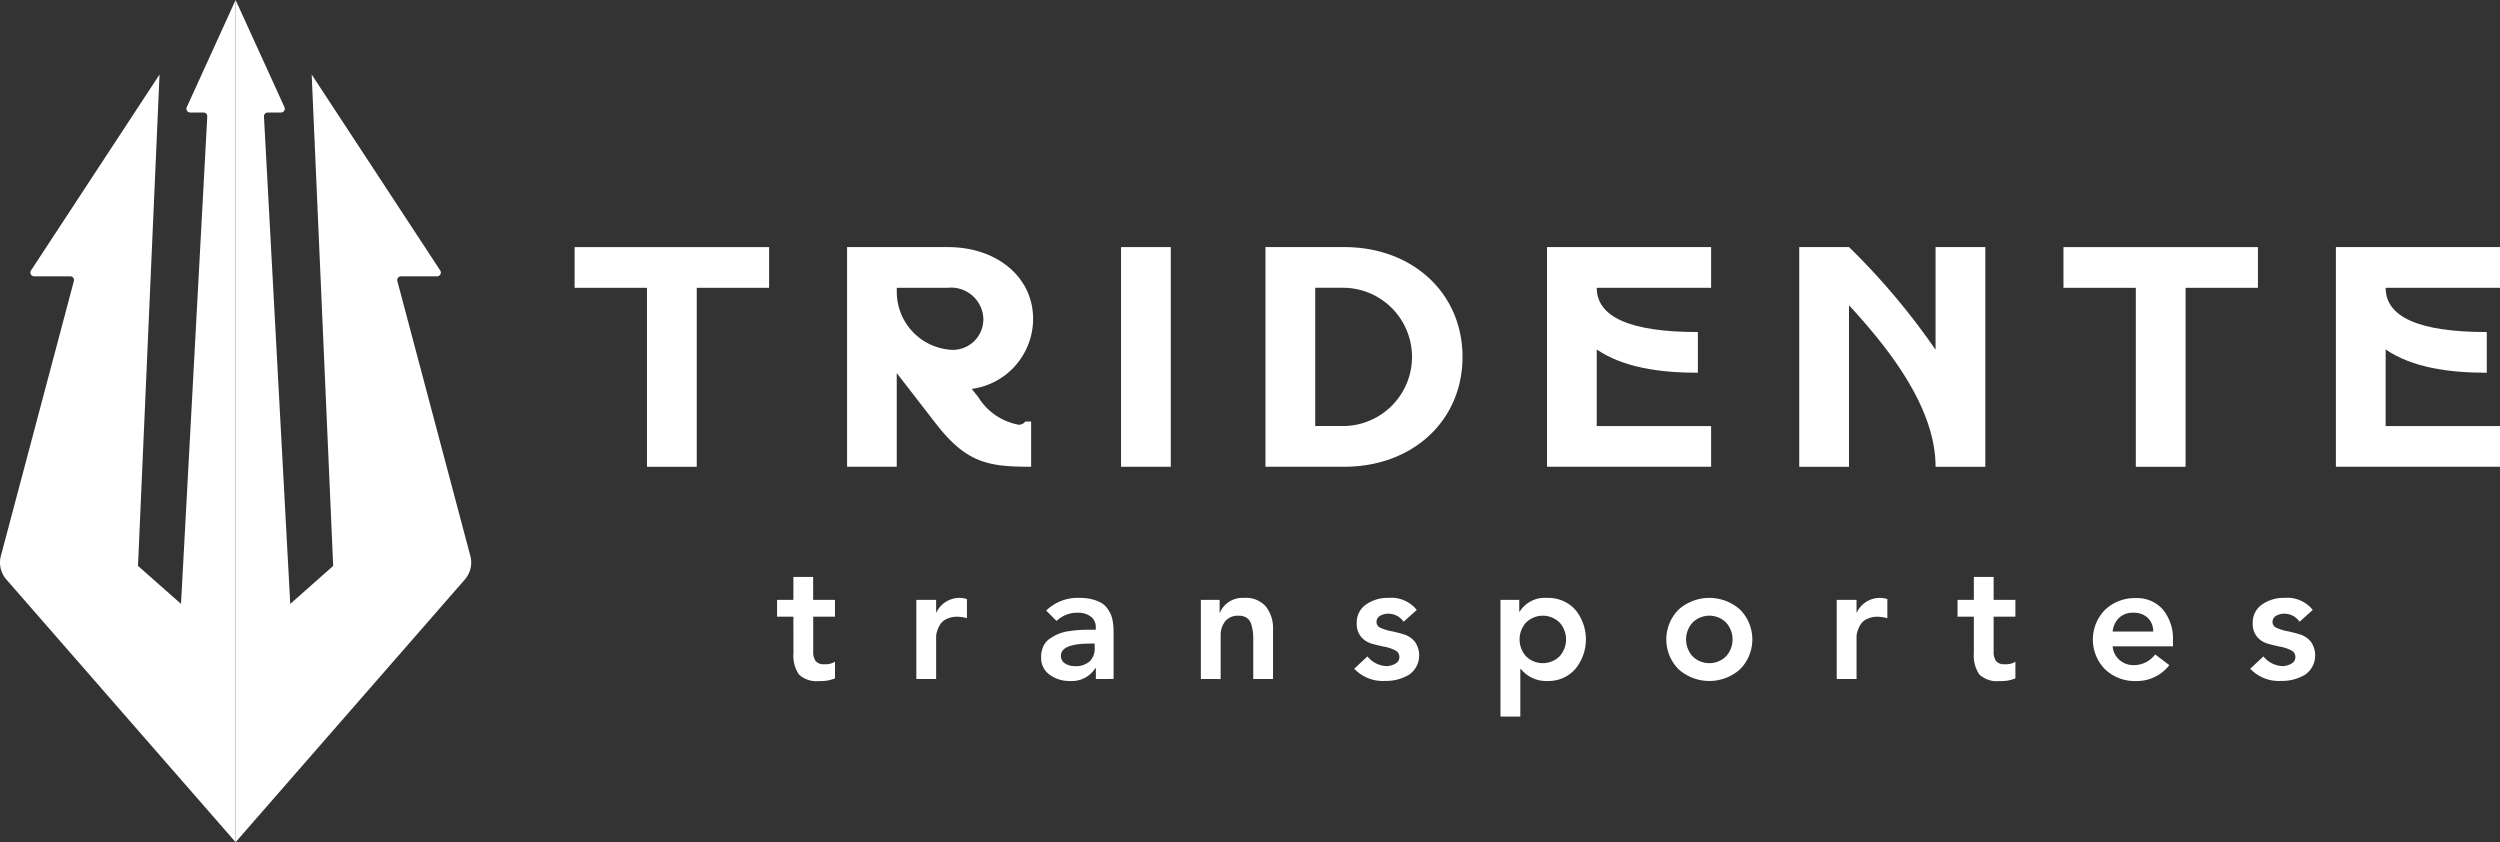
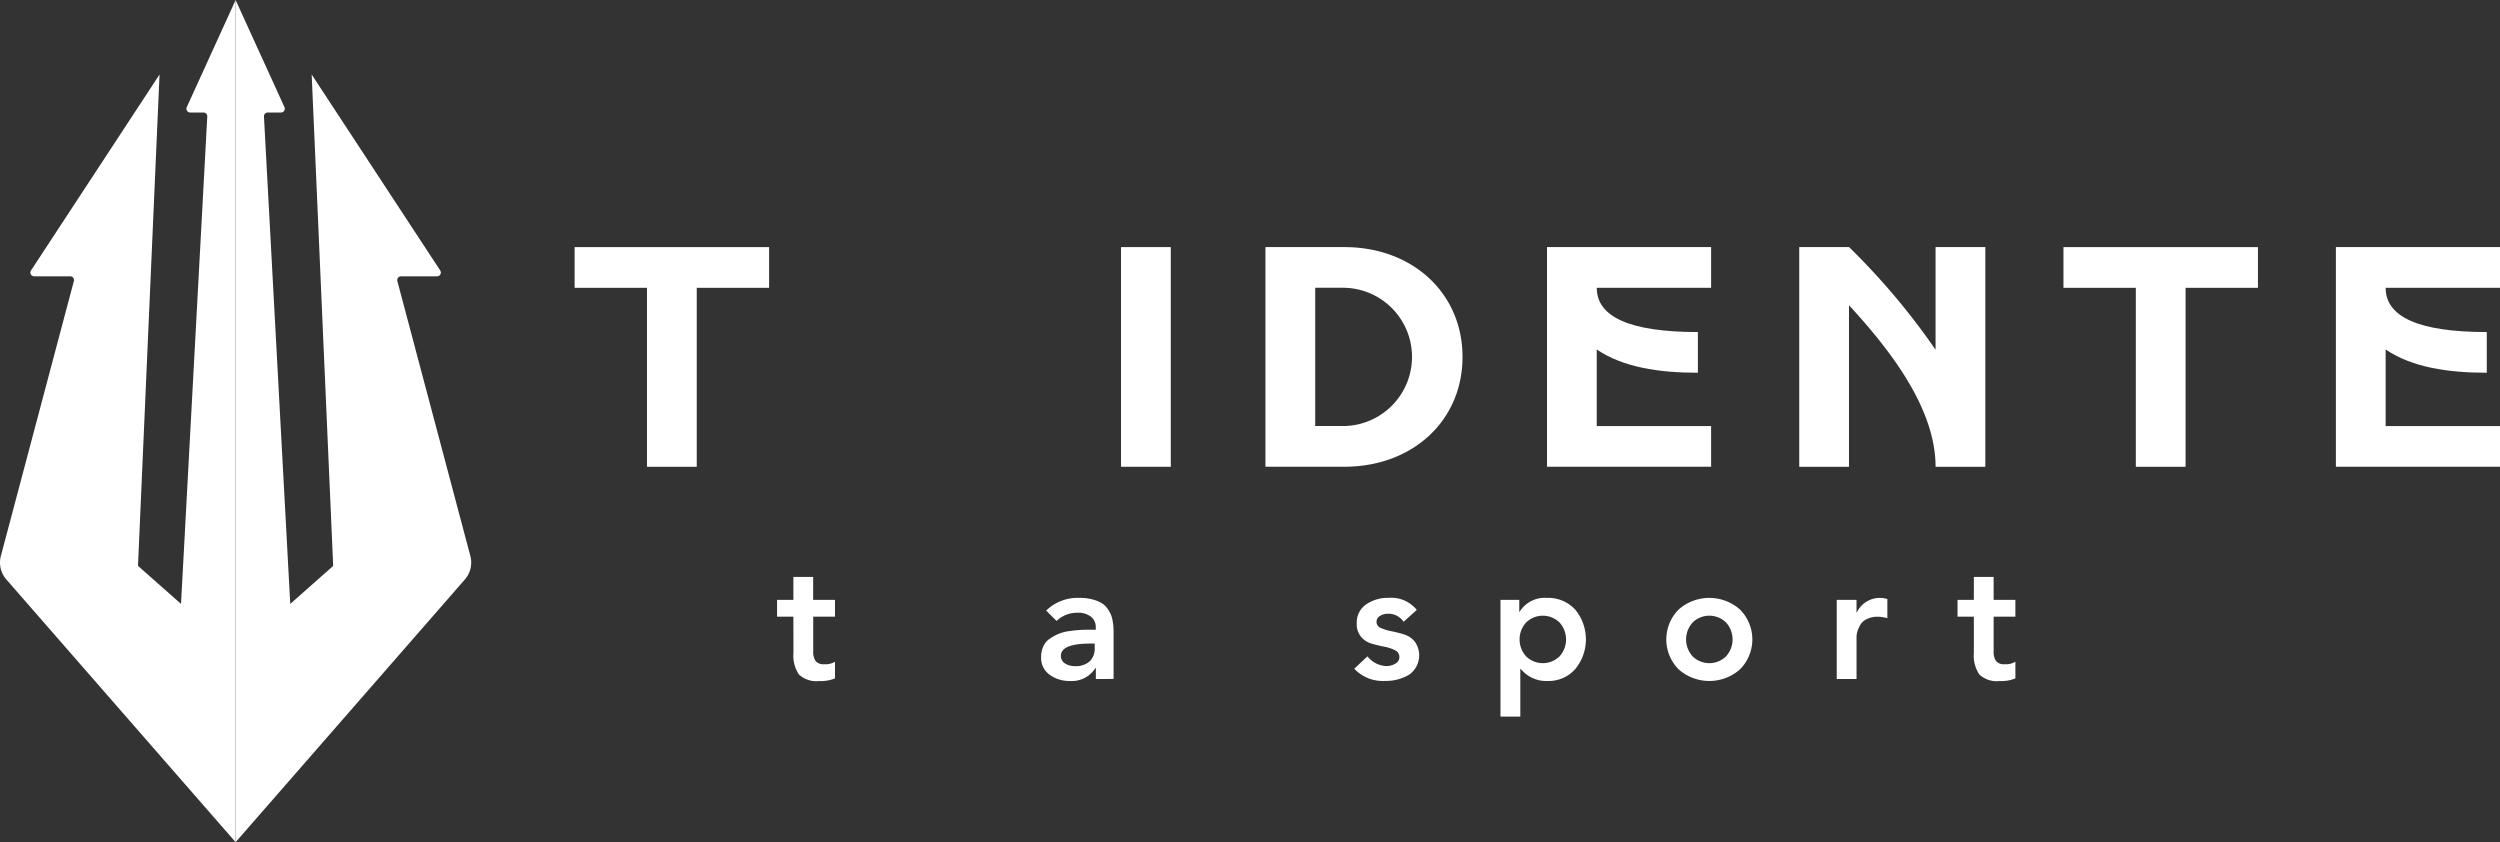
<svg xmlns="http://www.w3.org/2000/svg" id="Grupo_3" data-name="Grupo 3" width="173.041" height="58.292" viewBox="0 0 173.041 58.292">
  <rect x="0" y="0" width="173.041" height="58.292" fill="#333333" stroke="none" />
  <defs>
    <clipPath id="clip-path">
      <rect id="Retângulo_4" data-name="Retângulo 4" width="173.041" height="58.292" fill="#fff" />
    </clipPath>
  </defs>
  <path id="Caminho_1" data-name="Caminho 1" d="M290.185,123.968v12.388h-3.444V123.968h-5.009v-2.817h13.461v2.817Z" transform="translate(-241.959 -104.047)" fill="#fff" />
  <g id="Grupo_2" data-name="Grupo 2">
    <g id="Grupo_1" data-name="Grupo 1" clip-path="url(#clip-path)">
-       <path id="Caminho_2" data-name="Caminho 2" d="M423.928,130.967l.447.559a4.168,4.168,0,0,0,2.817,1.923.584.584,0,0,0,.447-.224h.4v3.13c-2.974,0-4.472-.246-6.619-3.019l-2.683-3.466v6.485H415.3V121.151h6.976c3.421,0,5.9,2.1,5.9,4.964a4.9,4.9,0,0,1-4.248,4.852m-1.431-2.706a2.115,2.115,0,0,0,2.236-2.147,2.234,2.234,0,0,0-2.46-2.147h-3.533v.224a4.021,4.021,0,0,0,3.757,4.069" transform="translate(-356.668 -104.048)" fill="#fff" />
      <rect id="Retângulo_3" data-name="Retângulo 3" width="3.444" height="15.205" transform="translate(77.594 17.103)" fill="#fff" />
      <path id="Caminho_3" data-name="Caminho 3" d="M634.076,128.754c0,4.405-3.443,7.6-8.184,7.6h-5.456V121.151h5.456c4.74,0,8.184,3.2,8.184,7.6m-8.184,4.785a4.786,4.786,0,0,0,0-9.57h-2.012v9.57Z" transform="translate(-532.846 -104.048)" fill="#fff" />
      <path id="Caminho_4" data-name="Caminho 4" d="M769.842,121.151v2.817h-7.916c0,2.012,2.281,3.063,7,3.063v2.817c-2.706,0-5.188-.38-7-1.61v5.3h7.916v2.817H758.483V121.151Z" transform="translate(-651.405 -104.048)" fill="#fff" />
      <path id="Caminho_5" data-name="Caminho 5" d="M891.589,128.262v-7.111h3.444v15.205h-3.444c0-3.98-3.041-7.983-5.993-11.18v11.18h-3.443V121.151H885.6a47.935,47.935,0,0,1,5.993,7.111" transform="translate(-757.616 -104.048)" fill="#fff" />
      <path id="Caminho_6" data-name="Caminho 6" d="M1020.151,123.968v12.388h-3.443V123.968H1011.7v-2.817h13.461v2.817Z" transform="translate(-868.874 -104.047)" fill="#fff" />
      <path id="Caminho_7" data-name="Caminho 7" d="M1156.623,121.151v2.817h-7.915c0,2.012,2.281,3.063,7,3.063v2.817c-2.706,0-5.188-.38-7-1.61v5.3h7.915v2.817h-11.359V121.151Z" transform="translate(-983.582 -104.048)" fill="#fff" />
      <path id="Caminho_8" data-name="Caminho 8" d="M382.121,285.625h-1.129v-1.164h1.129v-1.586h1.369v1.586H385v1.164h-1.506v2.4a1.114,1.114,0,0,0,.165.667.7.7,0,0,0,.6.222,1.254,1.254,0,0,0,.742-.171v1.152a2.557,2.557,0,0,1-1.084.183,1.77,1.77,0,0,1-1.415-.456,2.331,2.331,0,0,1-.376-1.483Z" transform="translate(-327.206 -242.94)" fill="#fff" />
-       <path id="Caminho_9" data-name="Caminho 9" d="M449.278,298.752v-5.476h1.369v.867h.023a1.758,1.758,0,0,1,.656-.736,1.778,1.778,0,0,1,.964-.268,1.872,1.872,0,0,1,.491.08v1.323a2.873,2.873,0,0,0-.662-.1,1.645,1.645,0,0,0-.764.165,1.043,1.043,0,0,0-.456.416,2.247,2.247,0,0,0-.194.451,1.284,1.284,0,0,0-.057.348v2.932Z" transform="translate(-385.852 -251.755)" fill="#fff" />
      <path id="Caminho_10" data-name="Caminho 10" d="M514.24,298.752V298h-.034a1.924,1.924,0,0,1-1.757.89,2.306,2.306,0,0,1-1.409-.434,1.417,1.417,0,0,1-.588-1.209,1.758,1.758,0,0,1,.154-.759,1.3,1.3,0,0,1,.445-.525,3.358,3.358,0,0,1,.6-.331,3.1,3.1,0,0,1,.747-.194q.433-.062.759-.08t.736-.017h.342v-.148a.908.908,0,0,0-.342-.759,1.442,1.442,0,0,0-.913-.268,2.052,2.052,0,0,0-1.46.57l-.719-.719a3.122,3.122,0,0,1,2.327-.878,3.323,3.323,0,0,1,.861.1,2.609,2.609,0,0,1,.627.245,1.332,1.332,0,0,1,.417.382,2.234,2.234,0,0,1,.251.434,2.19,2.19,0,0,1,.126.479,4.024,4.024,0,0,1,.051.434q.006.148.006.388v3.149Zm-.08-2.145V296.3h-.285q-2.053,0-2.053.844a.593.593,0,0,0,.291.536,1.229,1.229,0,0,0,.667.183,1.446,1.446,0,0,0,1.032-.331,1.214,1.214,0,0,0,.348-.924" transform="translate(-438.389 -251.755)" fill="#fff" />
-       <path id="Caminho_11" data-name="Caminho 11" d="M588.759,298.752v-5.476h1.3v.879h.023a1.69,1.69,0,0,1,1.677-1.015,1.815,1.815,0,0,1,1.512.61,2.409,2.409,0,0,1,.485,1.546v3.457h-1.369V295.98a4.152,4.152,0,0,0-.029-.519,3.088,3.088,0,0,0-.114-.5.8.8,0,0,0-.3-.434.944.944,0,0,0-.559-.154,1.127,1.127,0,0,0-.947.394,1.571,1.571,0,0,0-.308,1v2.989Z" transform="translate(-505.641 -251.755)" fill="#fff" />
      <path id="Caminho_12" data-name="Caminho 12" d="M668.319,293.972l-.913.821a1.254,1.254,0,0,0-1.073-.559,1.049,1.049,0,0,0-.553.148.477.477,0,0,0-.246.433.444.444,0,0,0,.3.405,3.166,3.166,0,0,0,.742.228,7.96,7.96,0,0,1,.873.223,1.544,1.544,0,0,1,.736.5,1.632,1.632,0,0,1-.4,2.287,3.127,3.127,0,0,1-1.66.428,2.709,2.709,0,0,1-2.133-.844l.913-.856a1.771,1.771,0,0,0,1.3.673,1.227,1.227,0,0,0,.627-.165.512.512,0,0,0,.285-.462.505.505,0,0,0-.3-.468,2.694,2.694,0,0,0-.736-.245q-.434-.086-.873-.211a1.511,1.511,0,0,1-.742-.473,1.368,1.368,0,0,1-.3-.93,1.509,1.509,0,0,1,.645-1.312,2.626,2.626,0,0,1,1.557-.456,2.266,2.266,0,0,1,1.951.833" transform="translate(-570.256 -251.755)" fill="#fff" />
      <path id="Caminho_13" data-name="Caminho 13" d="M735.674,301.353v-8.077h1.3v.822H737a2.035,2.035,0,0,1,1.883-.958,2.521,2.521,0,0,1,1.968.816,3.231,3.231,0,0,1-.006,4.113,2.451,2.451,0,0,1-1.905.821,2.259,2.259,0,0,1-1.859-.833h-.034v3.3Zm4.1-4.181a1.746,1.746,0,0,0,0-2.316,1.653,1.653,0,0,0-2.339,0,1.746,1.746,0,0,0,0,2.316,1.653,1.653,0,0,0,2.339,0" transform="translate(-631.816 -251.755)" fill="#fff" />
      <path id="Caminho_14" data-name="Caminho 14" d="M817.826,298.085a2.933,2.933,0,0,1,0-4.141,3.2,3.2,0,0,1,4.244,0,2.933,2.933,0,0,1,0,4.141,3.2,3.2,0,0,1-4.244,0m.953-3.229a1.746,1.746,0,0,0,0,2.316,1.652,1.652,0,0,0,2.339,0,1.746,1.746,0,0,0,0-2.316,1.652,1.652,0,0,0-2.339,0" transform="translate(-701.635 -251.755)" fill="#fff" />
      <path id="Caminho_15" data-name="Caminho 15" d="M900.53,298.752v-5.476H901.9v.867h.023a1.759,1.759,0,0,1,.656-.736,1.778,1.778,0,0,1,.964-.268,1.872,1.872,0,0,1,.491.08v1.323a2.874,2.874,0,0,0-.662-.1,1.644,1.644,0,0,0-.764.165,1.043,1.043,0,0,0-.456.416,2.254,2.254,0,0,0-.194.451,1.283,1.283,0,0,0-.057.348v2.932Z" transform="translate(-773.398 -251.755)" fill="#fff" />
      <path id="Caminho_16" data-name="Caminho 16" d="M960.894,285.625h-1.129v-1.164h1.129v-1.586h1.369v1.586h1.506v1.164h-1.506v2.4a1.113,1.113,0,0,0,.165.667.7.7,0,0,0,.6.222,1.254,1.254,0,0,0,.742-.171v1.152a2.557,2.557,0,0,1-1.084.183,1.77,1.77,0,0,1-1.415-.456,2.331,2.331,0,0,1-.377-1.483Z" transform="translate(-824.271 -242.94)" fill="#fff" />
-       <path id="Caminho_17" data-name="Caminho 17" d="M1031.657,296.493h-4.176a1.411,1.411,0,0,0,.479.947,1.47,1.47,0,0,0,.993.354,1.836,1.836,0,0,0,1.472-.742l.981.742a2.843,2.843,0,0,1-2.316,1.1,2.979,2.979,0,0,1-2.122-.8,2.933,2.933,0,0,1,0-4.141,2.979,2.979,0,0,1,2.122-.8,2.375,2.375,0,0,1,1.865.787,3.177,3.177,0,0,1,.7,2.19Zm-4.176-1.027h2.807a1.279,1.279,0,0,0-.382-.953,1.416,1.416,0,0,0-1.01-.348,1.351,1.351,0,0,0-.964.348,1.533,1.533,0,0,0-.451.953" transform="translate(-881.252 -251.755)" fill="#fff" />
-       <path id="Caminho_18" data-name="Caminho 18" d="M1107.611,293.972l-.913.821a1.254,1.254,0,0,0-1.073-.559,1.049,1.049,0,0,0-.553.148.477.477,0,0,0-.245.433.444.444,0,0,0,.3.405,3.166,3.166,0,0,0,.742.228,7.952,7.952,0,0,1,.873.223,1.544,1.544,0,0,1,.736.5,1.632,1.632,0,0,1-.4,2.287,3.126,3.126,0,0,1-1.66.428,2.709,2.709,0,0,1-2.133-.844l.913-.856a1.771,1.771,0,0,0,1.3.673,1.228,1.228,0,0,0,.627-.165.512.512,0,0,0,.285-.462.505.505,0,0,0-.3-.468,2.7,2.7,0,0,0-.736-.245q-.434-.086-.873-.211a1.511,1.511,0,0,1-.742-.473,1.368,1.368,0,0,1-.3-.93,1.509,1.509,0,0,1,.645-1.312,2.626,2.626,0,0,1,1.557-.456,2.266,2.266,0,0,1,1.951.833" transform="translate(-947.531 -251.755)" fill="#fff" />
      <path id="Caminho_19" data-name="Caminho 19" d="M115.518,58.292l15.869-18.183a1.781,1.781,0,0,0,.379-1.628l-5.053-19.028a.261.261,0,0,1,.252-.328h2.5a.261.261,0,0,0,.218-.4l-8.9-13.568,1.489,34.014L119.3,41.8,117.48,8.062a.261.261,0,0,1,.26-.275h.923a.261.261,0,0,0,.237-.369L115.518,0Z" transform="translate(-99.21)" fill="#fff" />
      <path id="Caminho_20" data-name="Caminho 20" d="M16.308,58.292.439,40.109A1.781,1.781,0,0,1,.06,38.481L5.113,19.453a.261.261,0,0,0-.252-.328h-2.5a.261.261,0,0,1-.218-.4l8.9-13.568L9.551,39.167,12.529,41.8,14.347,8.062a.261.261,0,0,0-.26-.275h-.923a.261.261,0,0,1-.237-.369L16.308,0Z" transform="translate(0)" fill="#fff" />
    </g>
  </g>
</svg>